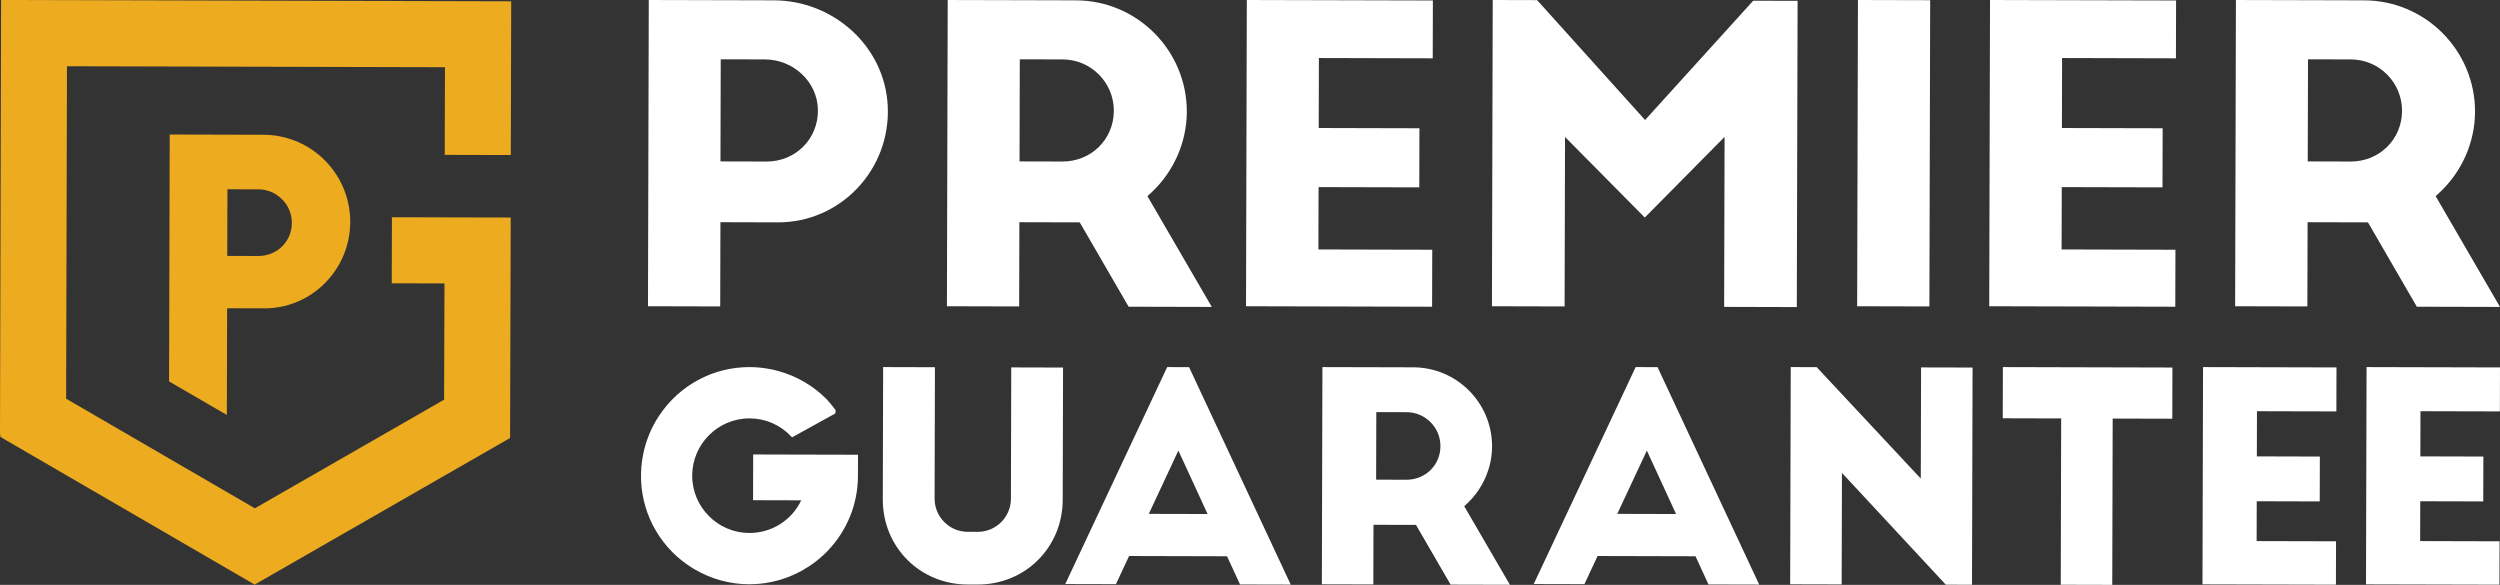
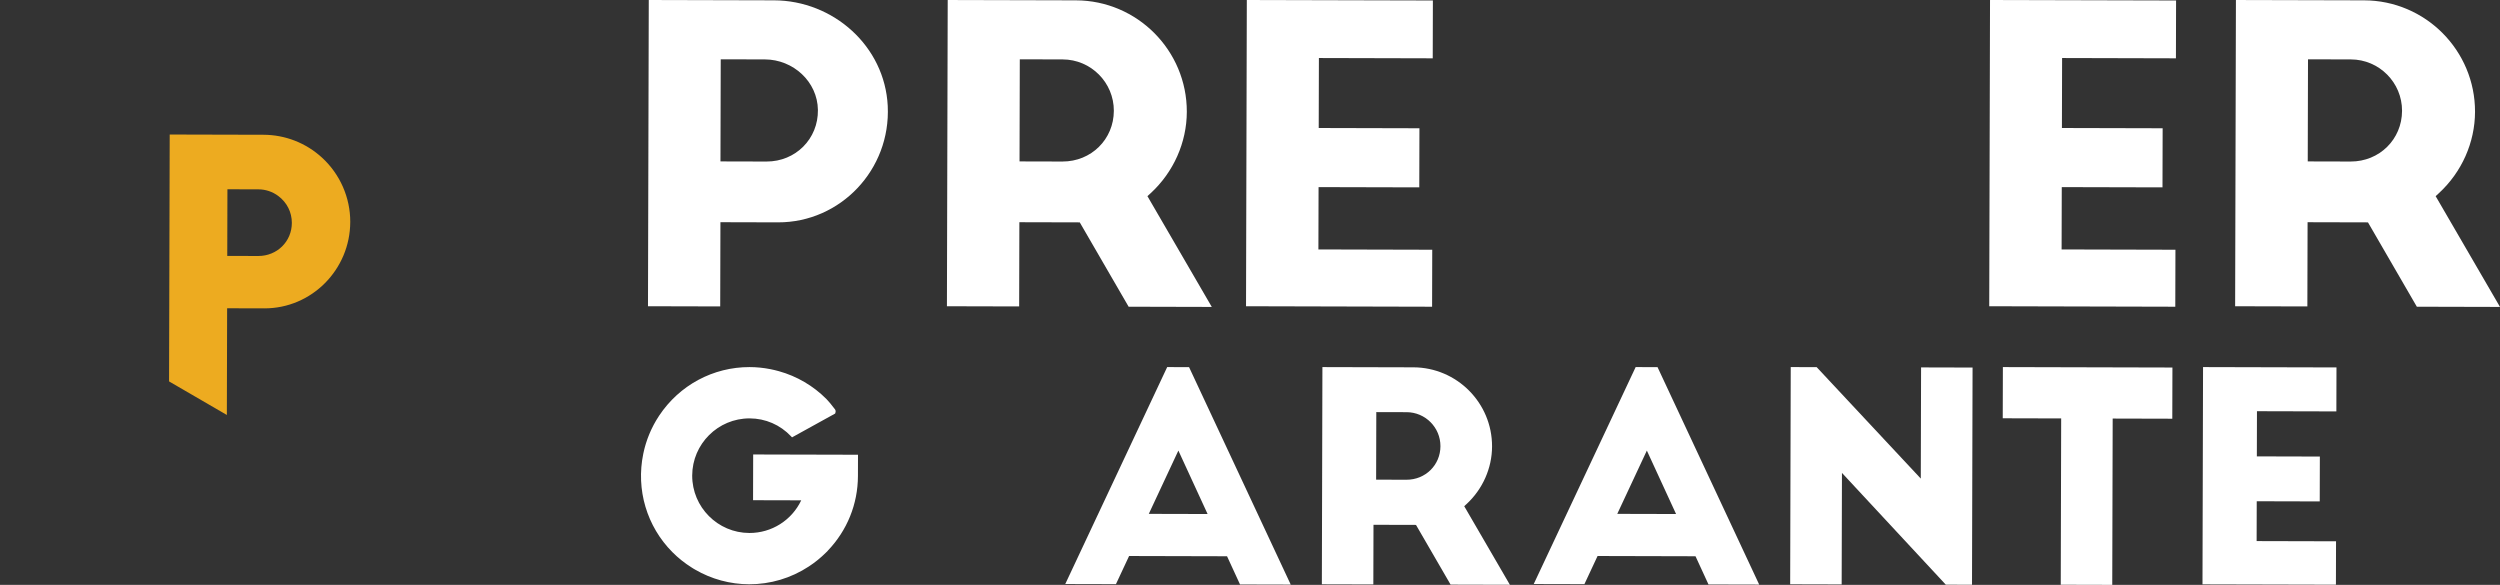
<svg xmlns="http://www.w3.org/2000/svg" id="Layer_2" viewBox="0 0 486.648 113.848">
  <rect x="0" y="0" width="486.648" height="113.848" fill="#333333" stroke="none" />
  <g id="Layer_1-2">
    <path d="m293.603,113.296l-8.579-14.759.433-.398c3.158-2.91,4.975-7.004,4.986-11.232.022-8.473-6.853-15.383-15.326-15.405l-17.342-.045-.354-.001-.001.354-.107,41.571-.001.354.354.001,9.313.024.354.001.001-.354.029-11.253,8.272.021,6.635,11.448.102.176.203.001,10.72.028.617.002-.31-.534Zm-19.83-19.911l-5.897-.015.034-13.152,5.897.015c3.642.009,6.597,2.979,6.588,6.621-.009,3.672-2.918,6.541-6.622,6.532Z" style="fill:#fff; stroke-width:0px;" />
    <path d="m383.624,71.546l-9.314-.024-.354-.001-.001.354-.055,21.287-20.164-21.582-.105-.112-.153-0-4.541-.012-.354-.001-.001.354-.107,41.57-.001.354.354.001,9.314.024.354.001.001-.354.055-21.352,20.111,21.645.105.113.154 0,4.593.012.354.001.001-.354.107-41.57.001-.354-.354-.001Z" style="fill:#fff; stroke-width:0px;" />
    <path d="m422.529,71.54l-32.297-.083-.354-.001-.001.354-.024,9.256-.001.354.354.001,11.02.028-.082,32.018-.001.354.354.001,9.317.024.354.001.001-.354.082-32.018,11.251.029.354.001.001-.354.024-9.256.001-.354-.354-.001Z" style="fill:#fff; stroke-width:0px;" />
    <path d="m454.464,71.522l-25.266-.065-.354-.001-.001.354-.107,41.583-.001.354.354.001,25.266.065.354.001.001-.354.02-7.739.001-.354-.354-.001-15.103-.039.02-7.754,11.91.031.354.001.001-.354.021-8.026.001-.354-.354-.001-11.91-.031.023-8.794,15.103.039.354.001.001-.354.02-7.852.001-.354-.354-.001Z" style="fill:#fff; stroke-width:0px;" />
-     <path d="m486.294,71.522l-25.266-.065-.354-.001-.001.354-.107,41.583-.001.354.354.001,25.266.065.354.001.001-.354.02-7.739.001-.354-.354-.001-15.103-.039.02-7.754,11.91.031.354.001.001-.354.021-8.026.001-.354-.354-.001-11.91-.031.023-8.794,15.103.039.354.001.001-.354.02-7.852.001-.354-.354-.001Z" style="fill:#fff; stroke-width:0px;" />
    <path d="m251.015,113.291l-19.458-41.62-.095-.204-.225-.001-3.808-.01-.226-.001-.096.204-19.507,41.52-.237.503.556.001,9.085.023.226.001.096-.205,2.463-5.27,19.067.049,2.432,5.283.095.206.226.001,9.085.023.558.001-.236-.506Zm-27.391-13.262l5.757-12.322,5.688,12.351-11.445-.029Z" style="fill:#fff; stroke-width:0px;" />
    <path d="m342.208,113.291l-19.458-41.62-.095-.204-.225-.001-3.808-.01-.226-.001-.096.204-19.508,41.52-.237.503.556.001,9.085.023.226.001.096-.205,2.464-5.271,19.066.049,2.432,5.283.095.205.226.001,9.085.023.558.001-.237-.506Zm-15.946-13.233l-11.445-.029,5.759-12.32,5.686,12.349" style="fill:#fff; stroke-width:0px;" />
-     <path d="m206.578,71.546l-9.374-.024-.354-.001-.001.354-.065,25.22c-.009,3.556-2.91,6.442-6.466,6.433l-1.957-.005c-3.556-.009-6.442-2.91-6.433-6.466l.065-25.22.001-.354-.354-.001-9.375-.024-.354-.001-.001.354-.065,25.393c-.024,9.271,7.22,16.552,16.491,16.576l1.957.005c9.27.024,16.55-7.22,16.574-16.491l.065-25.393.001-.354-.354-.001Z" style="fill:#fff; stroke-width:0px;" />
    <path d="m166.664,88.518l-9.895-.025-9.802-.025-.354-.001-.001.354-.021,8.194-.001.354.354.001,9.023.023c-1.852,3.89-5.759,6.368-10.098,6.357-6.151-.016-11.142-5.032-11.126-11.182.016-6.151,5.033-11.142,11.183-11.126,3.076.008,5.94,1.249,8.062,3.495l.188.199.24-.133,8.031-4.434.115-.064.046-.123c.125-.337.029-.569-.074-.705-.667-.888-1.23-1.565-1.672-2.011-2.553-2.566-5.746-4.436-9.235-5.408-.273-.077-.545-.148-.818-.212-.211-.052-.427-.097-.643-.142l-.137-.029-.003-.001-.068-.015c-1.336-.263-2.694-.399-4.036-.402-7.086-.018-13.67,3.517-17.613,9.458l-.064.099c-.161.246-.321.497-.473.751l-.078.135-.059.102c-.123.215-.245.426-.36.641l-.168.329c-.098.189-.195.382-.289.578l-.112.245-.061.135c-.083.184-.165.369-.241.555-.055.128-.106.261-.158.396l-.043.11c-.058.146-.116.293-.169.442-.052.146-.101.293-.148.438l-.039.118c-.046.136-.091.271-.133.409-.048.154-.092.312-.137.471l-.024.085-.029.105c-.029.102-.057.205-.083.309-.059.234-.113.47-.164.705l-.017.075c-.015.066-.03.133-.043.199-1.435,6.966.686,14.121,5.675,19.135,1.131,1.137,2.404,2.151,3.784,3.013l.063.04c.084.054.169.108.254.159l.195.114.114.066c3.189,1.86,6.824,2.849,10.513,2.858,4.149.011,8.174-1.189,11.64-3.469.269-.177.515-.349.758-.524l.151-.107c.205-.15.402-.304.598-.459l.09-.071.165-.129c.124-.102.242-.203.359-.305l.105-.091.106-.091c.082-.07.164-.139.244-.211l.088-.083.068-.064c.205-.188.405-.375.601-.569l.35-.346-.01-.005c3.782-3.942,5.867-9.093,5.881-14.562l.01-3.776.001-.354-.354-.001Z" style="fill:#fff; stroke-width:0px;" />
-     <polygon points="99.435 30.18 99.512 .255 .212 0 0 84.472 .097 85.065 49.571 113.797 98.442 85.746 99.293 85.26 99.417 42.342 76.291 42.287 76.258 55.149 86.522 55.171 86.45 77.799 49.609 98.946 12.872 77.61 13.038 12.894 86.617 13.083 86.573 30.147 99.435 30.18" style="fill:#edab20; stroke-width:0px;" />
    <path d="m32.91,74.246l11.249,6.534.053-20.772,7.234.019c9.203.024,16.709-7.523,16.733-16.824.012-4.748-1.997-9.315-5.511-12.53-3.116-2.852-7.155-4.428-11.373-4.439l-18.262-.047-.123,48.059Zm23.901-30.853c-.009,3.62-2.881,6.448-6.538,6.438l-6.036-.015.033-12.973,6.036.015c1.403.004,2.745.455,3.88,1.305,1.674,1.255,2.63,3.161,2.625,5.23Z" style="fill:#edab20; stroke-width:0px;" />
    <polygon points="242.704 0 242.551 59.613 278.771 59.706 278.8 48.613 256.64 48.556 256.671 36.423 276.276 36.473 276.306 24.967 256.701 24.917 256.736 11.295 278.895 11.352 278.924 .093 242.704 0" style="fill:#fff; stroke-width:0px;" />
-     <polygon points="341.279 .139 320.229 23.361 299.211 .022 290.574 0 290.421 59.613 304.563 59.65 304.647 26.663 320.173 42.346 335.705 26.649 335.62 59.738 349.765 59.775 349.918 .161 341.279 .139" style="fill:#fff; stroke-width:0px;" />
-     <rect x="338.813" y="22.795" width="59.614" height="14.06" transform="translate(337.848 398.367) rotate(-89.853)" style="fill:#fff; stroke-width:0px;" />
    <polygon points="387.376 0 387.223 59.613 423.441 59.706 423.47 48.613 401.31 48.556 401.341 36.423 420.949 36.473 420.979 24.967 401.371 24.917 401.406 11.295 423.565 11.352 423.594 .093 387.376 0" style="fill:#fff; stroke-width:0px;" />
    <path d="m470.461,59.704l16.187.042-12.527-21.56.639-.588c4.449-4.098,7.012-9.867,7.027-15.826.031-11.939-9.657-21.677-21.598-21.707l-24.946-.064-.153,59.613,14.06.036.042-16.393,11.755.03,9.513,16.418Zm-21.238-28.283l.051-19.876,8.353.021c5.503.014,9.968,4.5,9.954,10.005-.014,5.549-4.409,9.885-10.005,9.871l-8.353-.021Z" style="fill:#fff; stroke-width:0px;" />
    <path d="m149.21,31.444l-8.965-.023.051-19.878,8.601.022c5.506.014,10.241,4.33,10.317,9.834.077,5.633-4.35,10.059-10.004,10.044M150.639.063l-24.35-.063-.153,59.613,14.06.035.042-16.393,11.215.029c12.135.031,21.961-10.247,21.353-22.663C172.236,9.018,162.254.092,150.639.063" style="fill:#fff; stroke-width:0px;" />
    <path d="m219.699,59.704l16.187.042-12.527-21.56.639-.588c4.449-4.098,7.012-9.867,7.027-15.826.031-11.939-9.657-21.677-21.598-21.707l-24.946-.064-.153,59.613,14.06.036.042-16.393,11.755.03,9.513,16.418Zm-21.238-28.283l.051-19.876,8.353.021c5.503.014,9.968,4.5,9.954,10.005-.014,5.549-4.409,9.885-10.005,9.871l-8.353-.021Z" style="fill:#fff; stroke-width:0px;" />
  </g>
</svg>